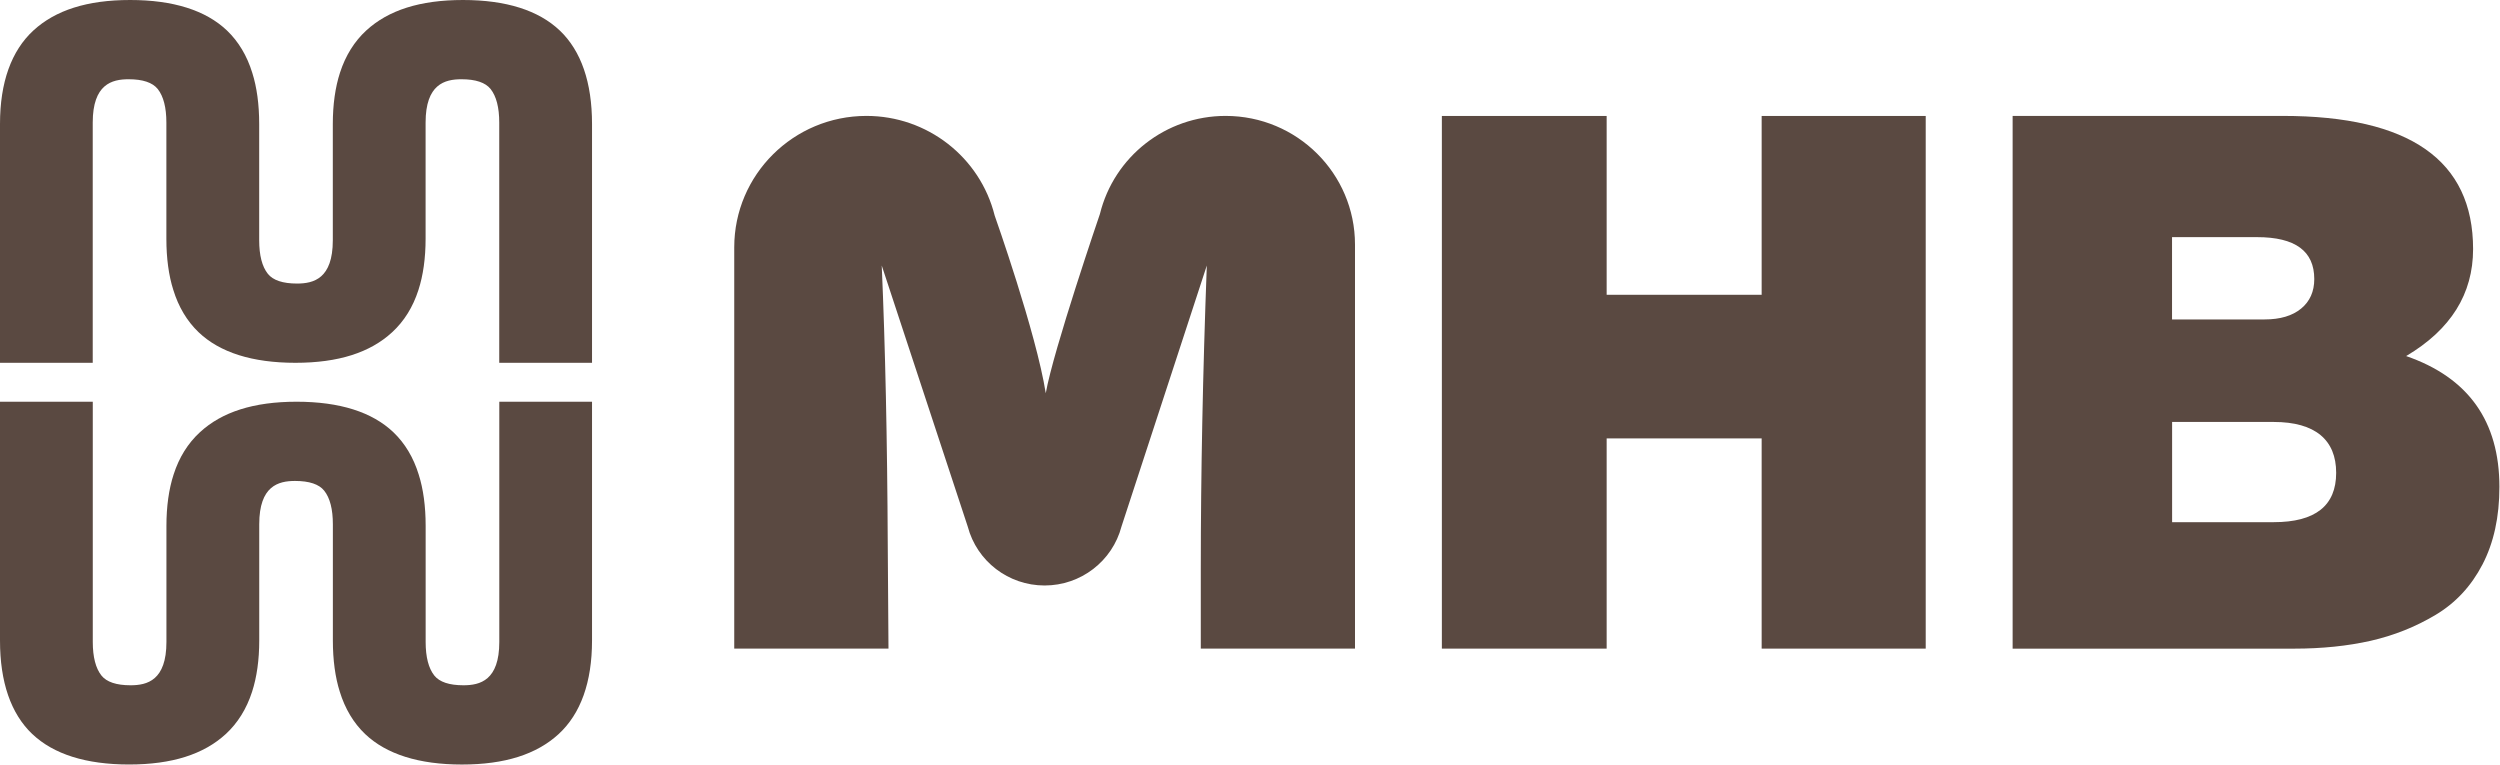
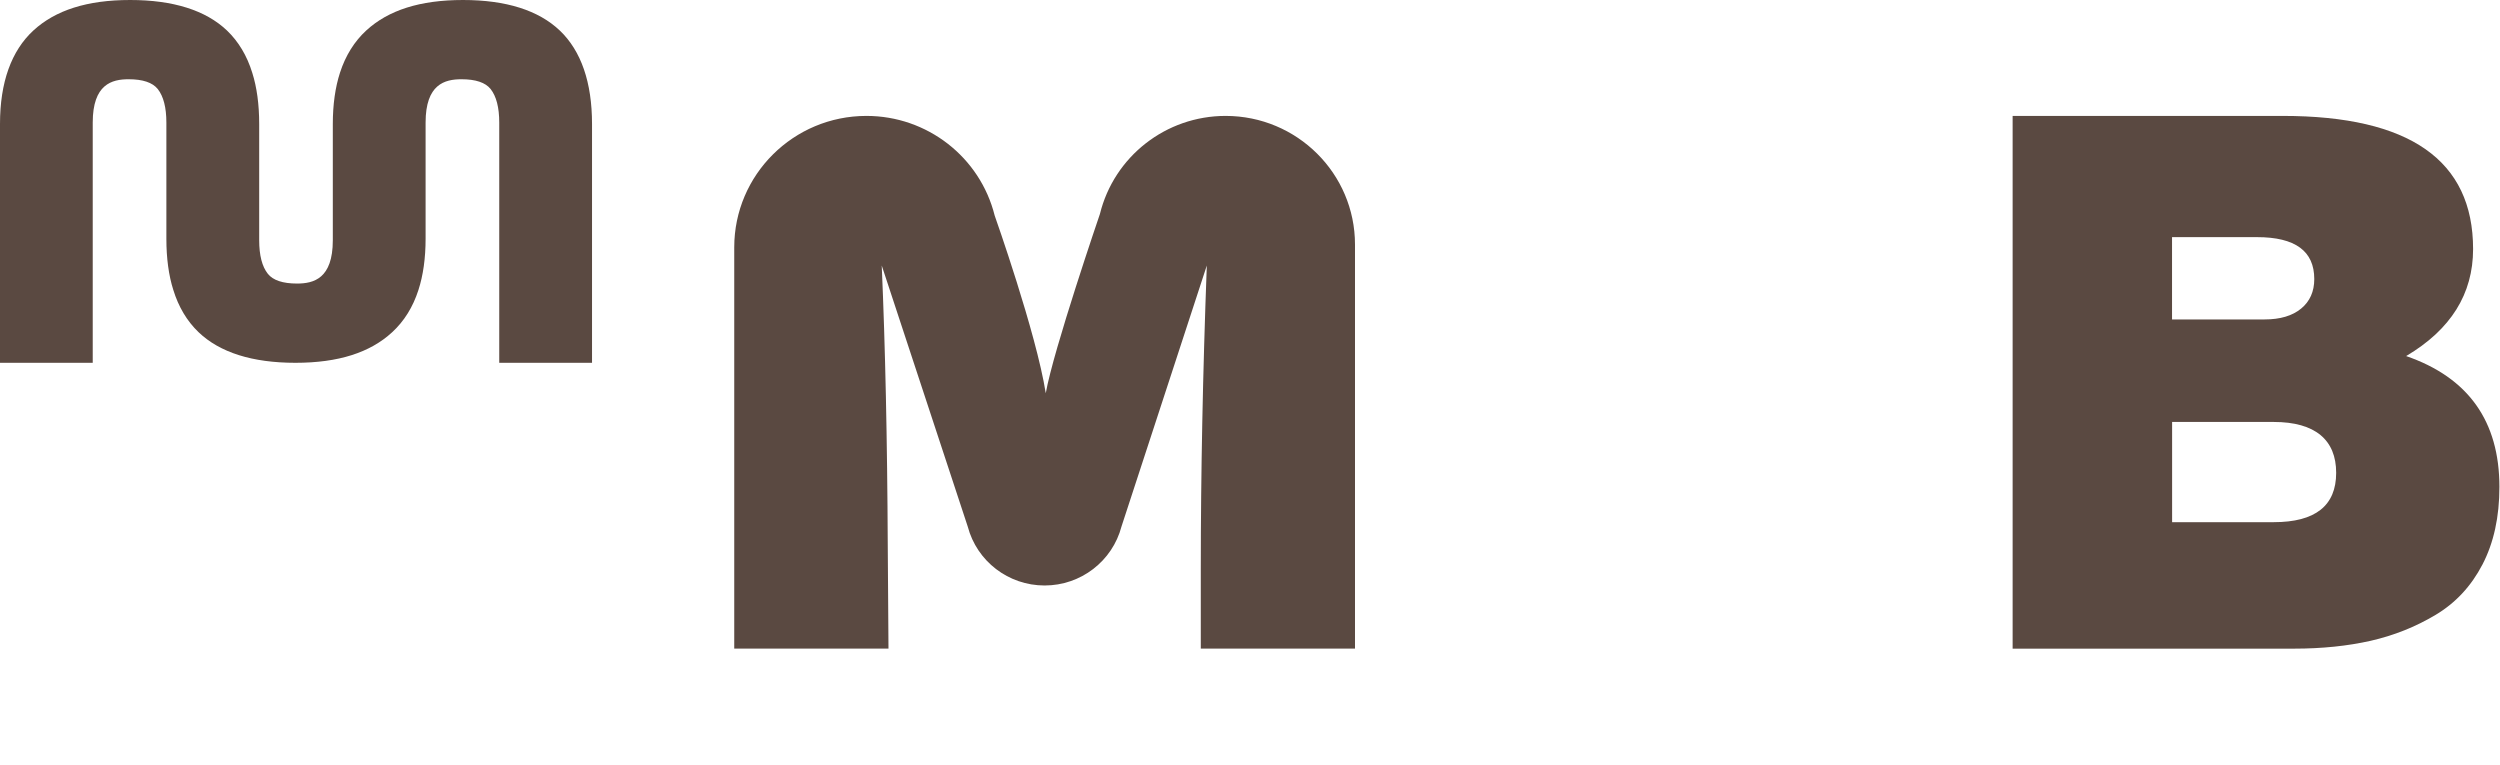
<svg xmlns="http://www.w3.org/2000/svg" width="327" height="100" viewBox="0 0 327 100" fill="none">
  <path d="M73.223 3.997C70.441 1.346 66.181 0 60.557 0C54.933 0 50.797 1.336 47.919 3.976C46.353 5.413 45.193 7.276 44.472 9.505C43.846 11.431 43.532 13.692 43.532 16.223V31.426C43.532 36.445 41.029 37.089 38.848 37.089C36.988 37.089 35.705 36.66 35.033 35.813C34.28 34.867 33.902 33.391 33.902 31.426V16.223C33.902 13.66 33.594 11.403 32.997 9.523C32.311 7.298 31.201 5.438 29.688 3.99C26.906 1.343 22.643 0 17.022 0C11.401 0 7.261 1.336 4.38 3.976C1.478 6.647 0 10.771 0 16.223V47.455H12.129V16.029C12.129 11.01 14.639 10.366 16.824 10.366C18.676 10.366 19.956 10.795 20.631 11.642C21.381 12.588 21.762 14.061 21.762 16.029V31.222C21.762 33.785 22.07 36.041 22.667 37.918C23.35 40.14 24.46 42.003 25.973 43.451C28.751 46.109 33.015 47.455 38.643 47.455C44.271 47.455 48.41 46.112 51.281 43.469C52.854 42.028 54.014 40.164 54.728 37.939C55.353 36.017 55.668 33.756 55.668 31.222V16.029C55.668 11.01 58.178 10.366 60.363 10.366C62.215 10.366 63.495 10.795 64.17 11.642C64.919 12.588 65.301 14.061 65.301 16.029V47.455H77.437V16.223C77.437 10.781 76.02 6.665 73.223 3.993V3.997Z" fill="#5A4941" />
-   <path d="M4.217 96.003C7 98.654 11.259 99.996 16.884 99.996C22.508 99.996 26.644 98.661 29.522 96.021C31.088 94.583 32.248 92.72 32.969 90.491C33.594 88.565 33.909 86.305 33.909 83.774V68.571C33.909 63.551 36.412 62.908 38.593 62.908C40.453 62.908 41.736 63.337 42.408 64.184C43.161 65.129 43.539 66.606 43.539 68.571V83.774C43.539 86.336 43.846 88.593 44.444 90.474C45.13 92.699 46.24 94.558 47.753 96.007C50.535 98.657 54.798 100 60.419 100C66.04 100 70.18 98.664 73.061 96.024C75.963 93.353 77.437 89.229 77.437 83.777V52.545H65.308V83.971C65.308 88.99 62.798 89.634 60.614 89.634C58.761 89.634 57.481 89.205 56.806 88.358C56.057 87.412 55.675 85.939 55.675 83.971V68.778C55.675 66.216 55.367 63.959 54.77 62.082C54.088 59.86 52.978 57.997 51.465 56.549C48.686 53.891 44.423 52.545 38.795 52.545C33.167 52.545 29.027 53.888 26.157 56.531C24.583 57.972 23.424 59.835 22.71 62.06C22.084 63.983 21.769 66.244 21.769 68.778V83.971C21.769 88.99 19.259 89.634 17.075 89.634C15.222 89.634 13.943 89.205 13.267 88.358C12.518 87.412 12.136 85.939 12.136 83.971V52.545H0V83.777C0 89.219 1.418 93.335 4.214 96.007L4.217 96.003Z" fill="#5A4941" />
-   <path d="M251.883 84.839H230.424V57.343H210.15V84.839H188.596V15.168H210.15V38.558H230.424V15.168H251.883V84.843V84.839Z" fill="#5A4941" />
  <path d="M298.578 15.161C315.176 15.161 323.48 20.965 323.48 32.579C323.48 38.449 320.56 43.117 314.723 46.573C322.854 49.382 326.923 55.09 326.923 63.699C326.923 67.611 326.184 70.993 324.71 73.83C323.236 76.67 321.186 78.87 318.562 80.435C315.939 81.999 313.115 83.124 310.096 83.813C307.077 84.495 303.729 84.843 300.056 84.843H263.252V15.168H298.582V15.161H298.578ZM284.112 41.782H296.217C298.253 41.782 299.84 41.307 300.986 40.365C302.131 39.423 302.707 38.133 302.707 36.495C302.707 32.843 300.219 31.018 295.223 31.018H284.102V41.778H284.109L284.112 41.782ZM284.112 68.3H297.401C302.849 68.3 305.571 66.142 305.571 61.846C305.571 57.551 302.842 55.192 297.401 55.192H284.112V68.304V68.3Z" fill="#5A4941" />
  <path d="M177.238 84.839H157.063V74.367C157.063 62.036 157.325 48.819 157.851 34.73L146.694 68.859C145.496 73.411 141.367 76.582 136.633 76.582C131.907 76.582 127.778 73.418 126.579 68.873L115.331 34.73C115.794 45.3 116.055 57.533 116.119 71.432L116.214 84.839H96.039V32.354C96.039 22.859 103.785 15.161 113.33 15.161C121.277 15.161 128.191 20.543 130.107 28.206C130.107 28.206 135.541 43.539 136.785 51.434C137.768 45.824 143.866 27.999 143.866 27.999C145.722 20.462 152.513 15.161 160.308 15.161C169.655 15.161 177.234 22.698 177.234 31.992V84.843L177.238 84.839Z" fill="#5A4941" />
</svg>